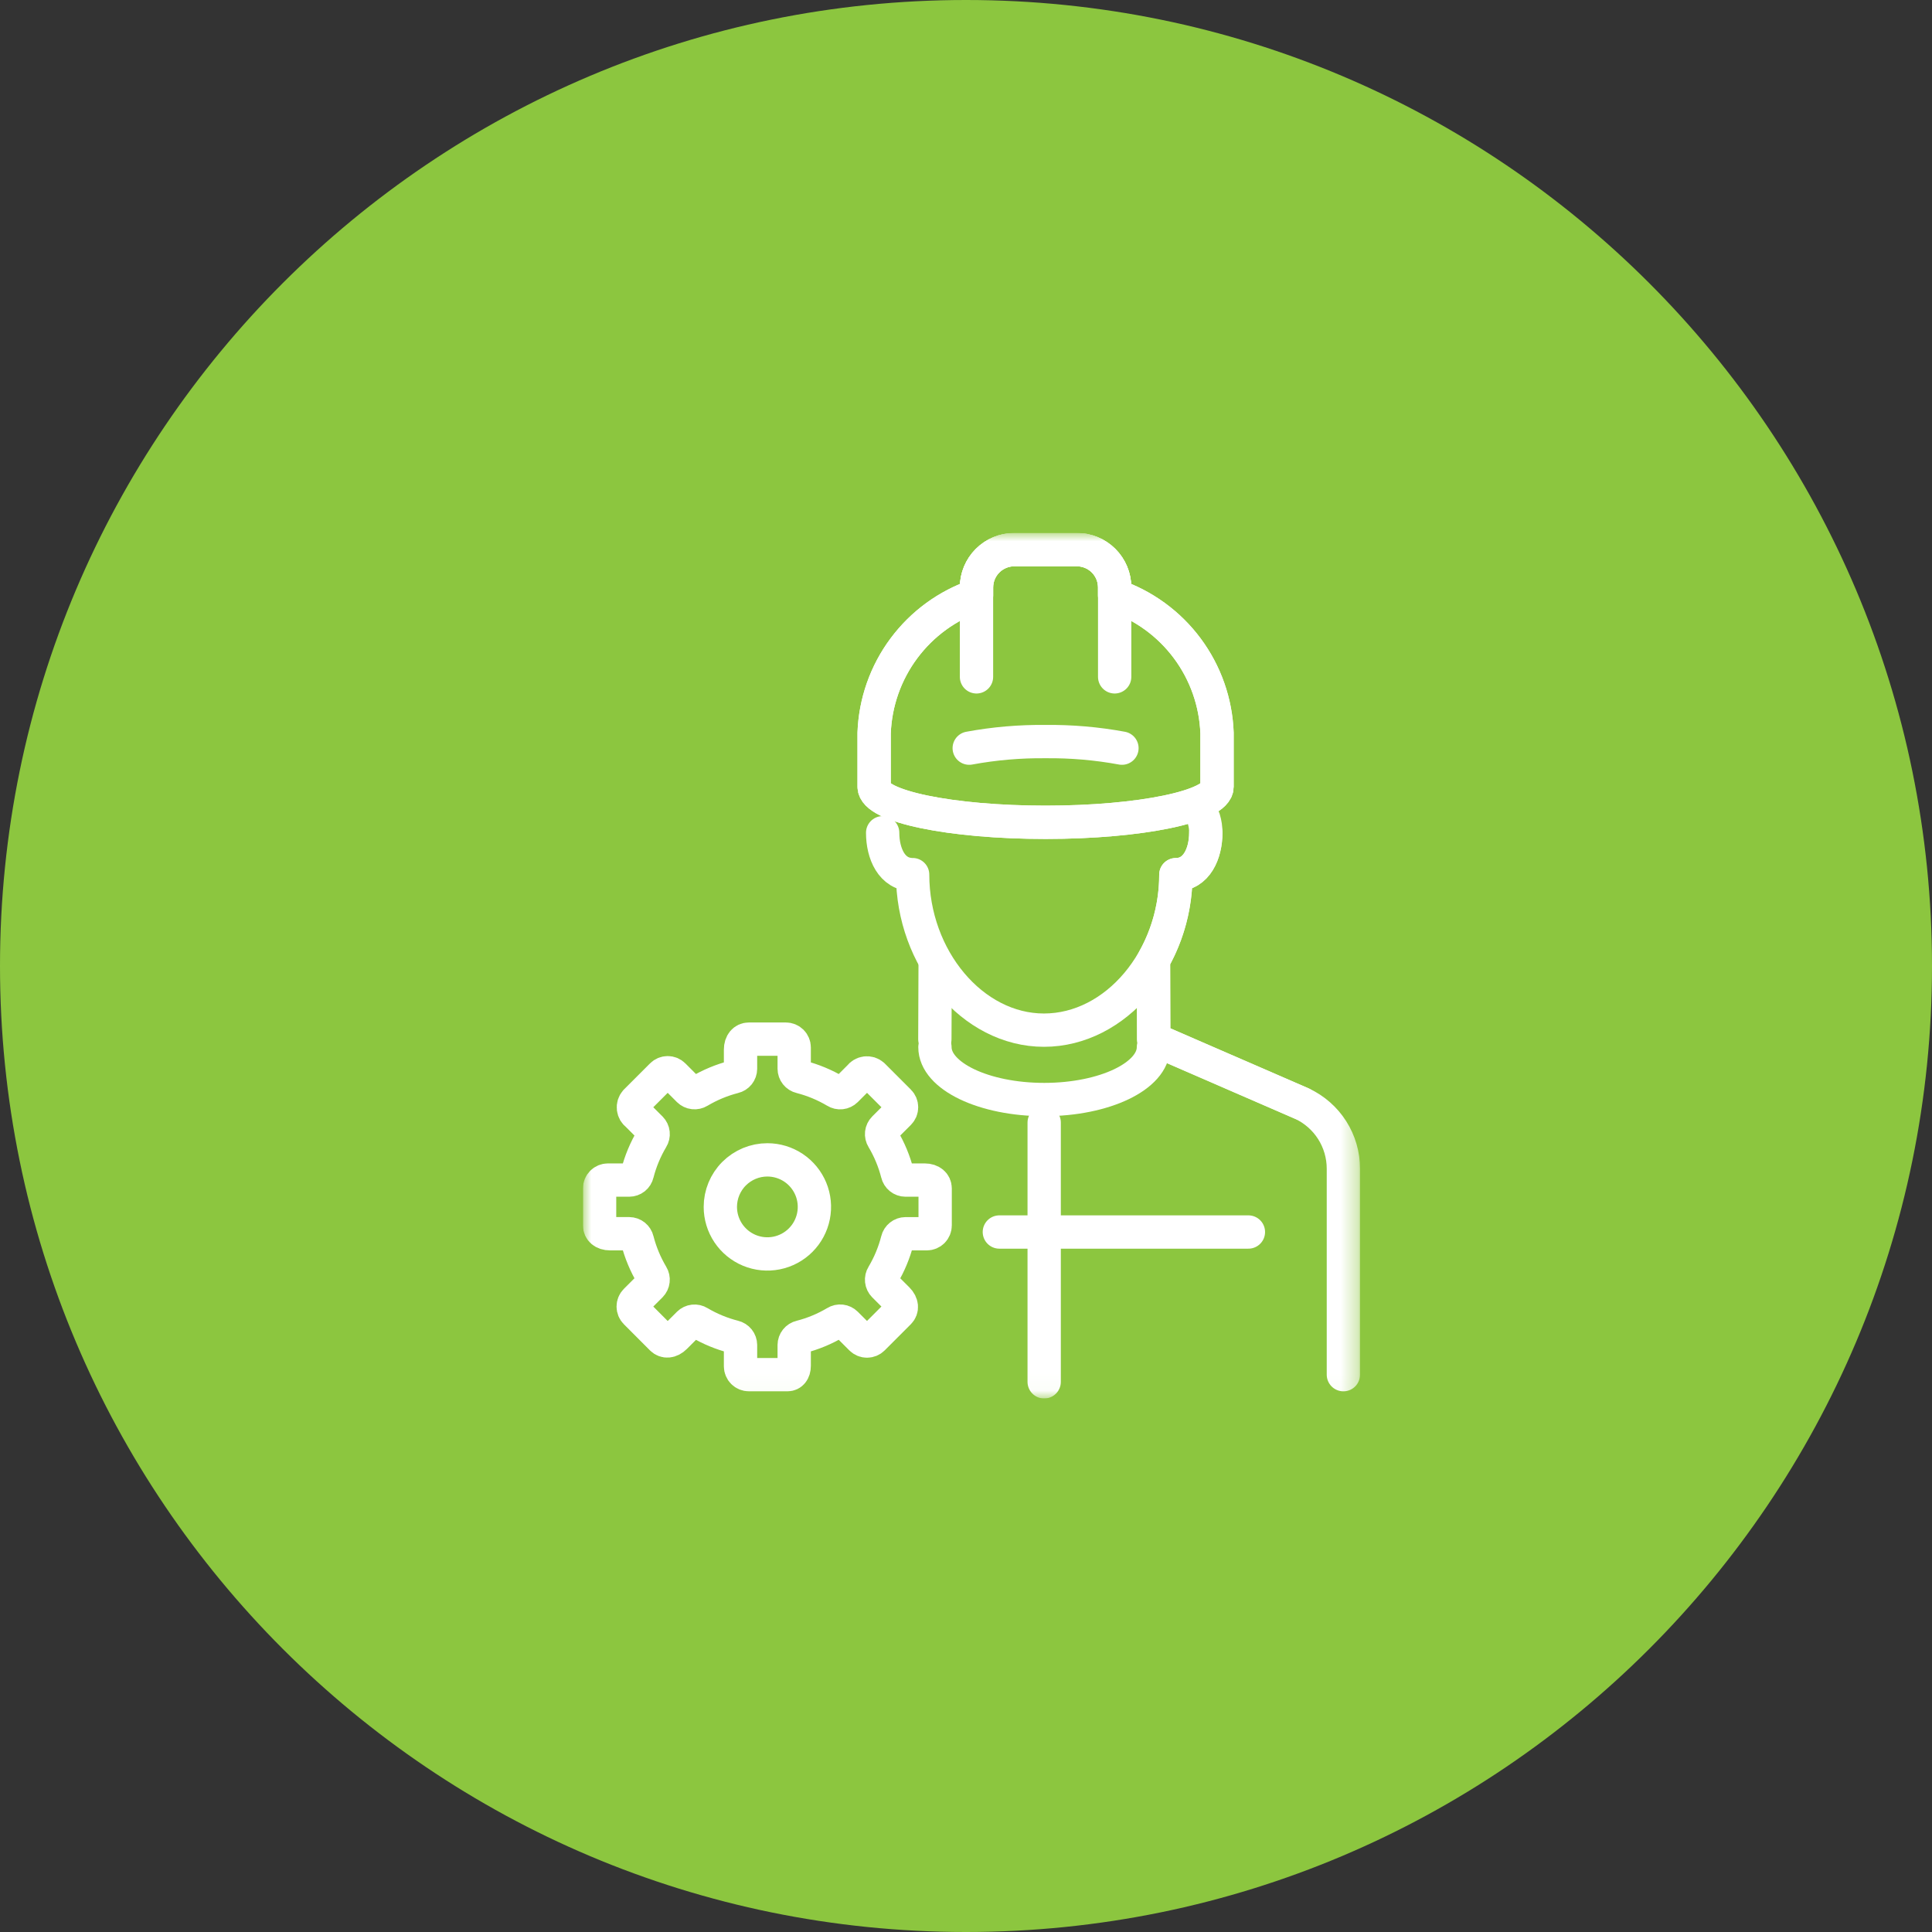
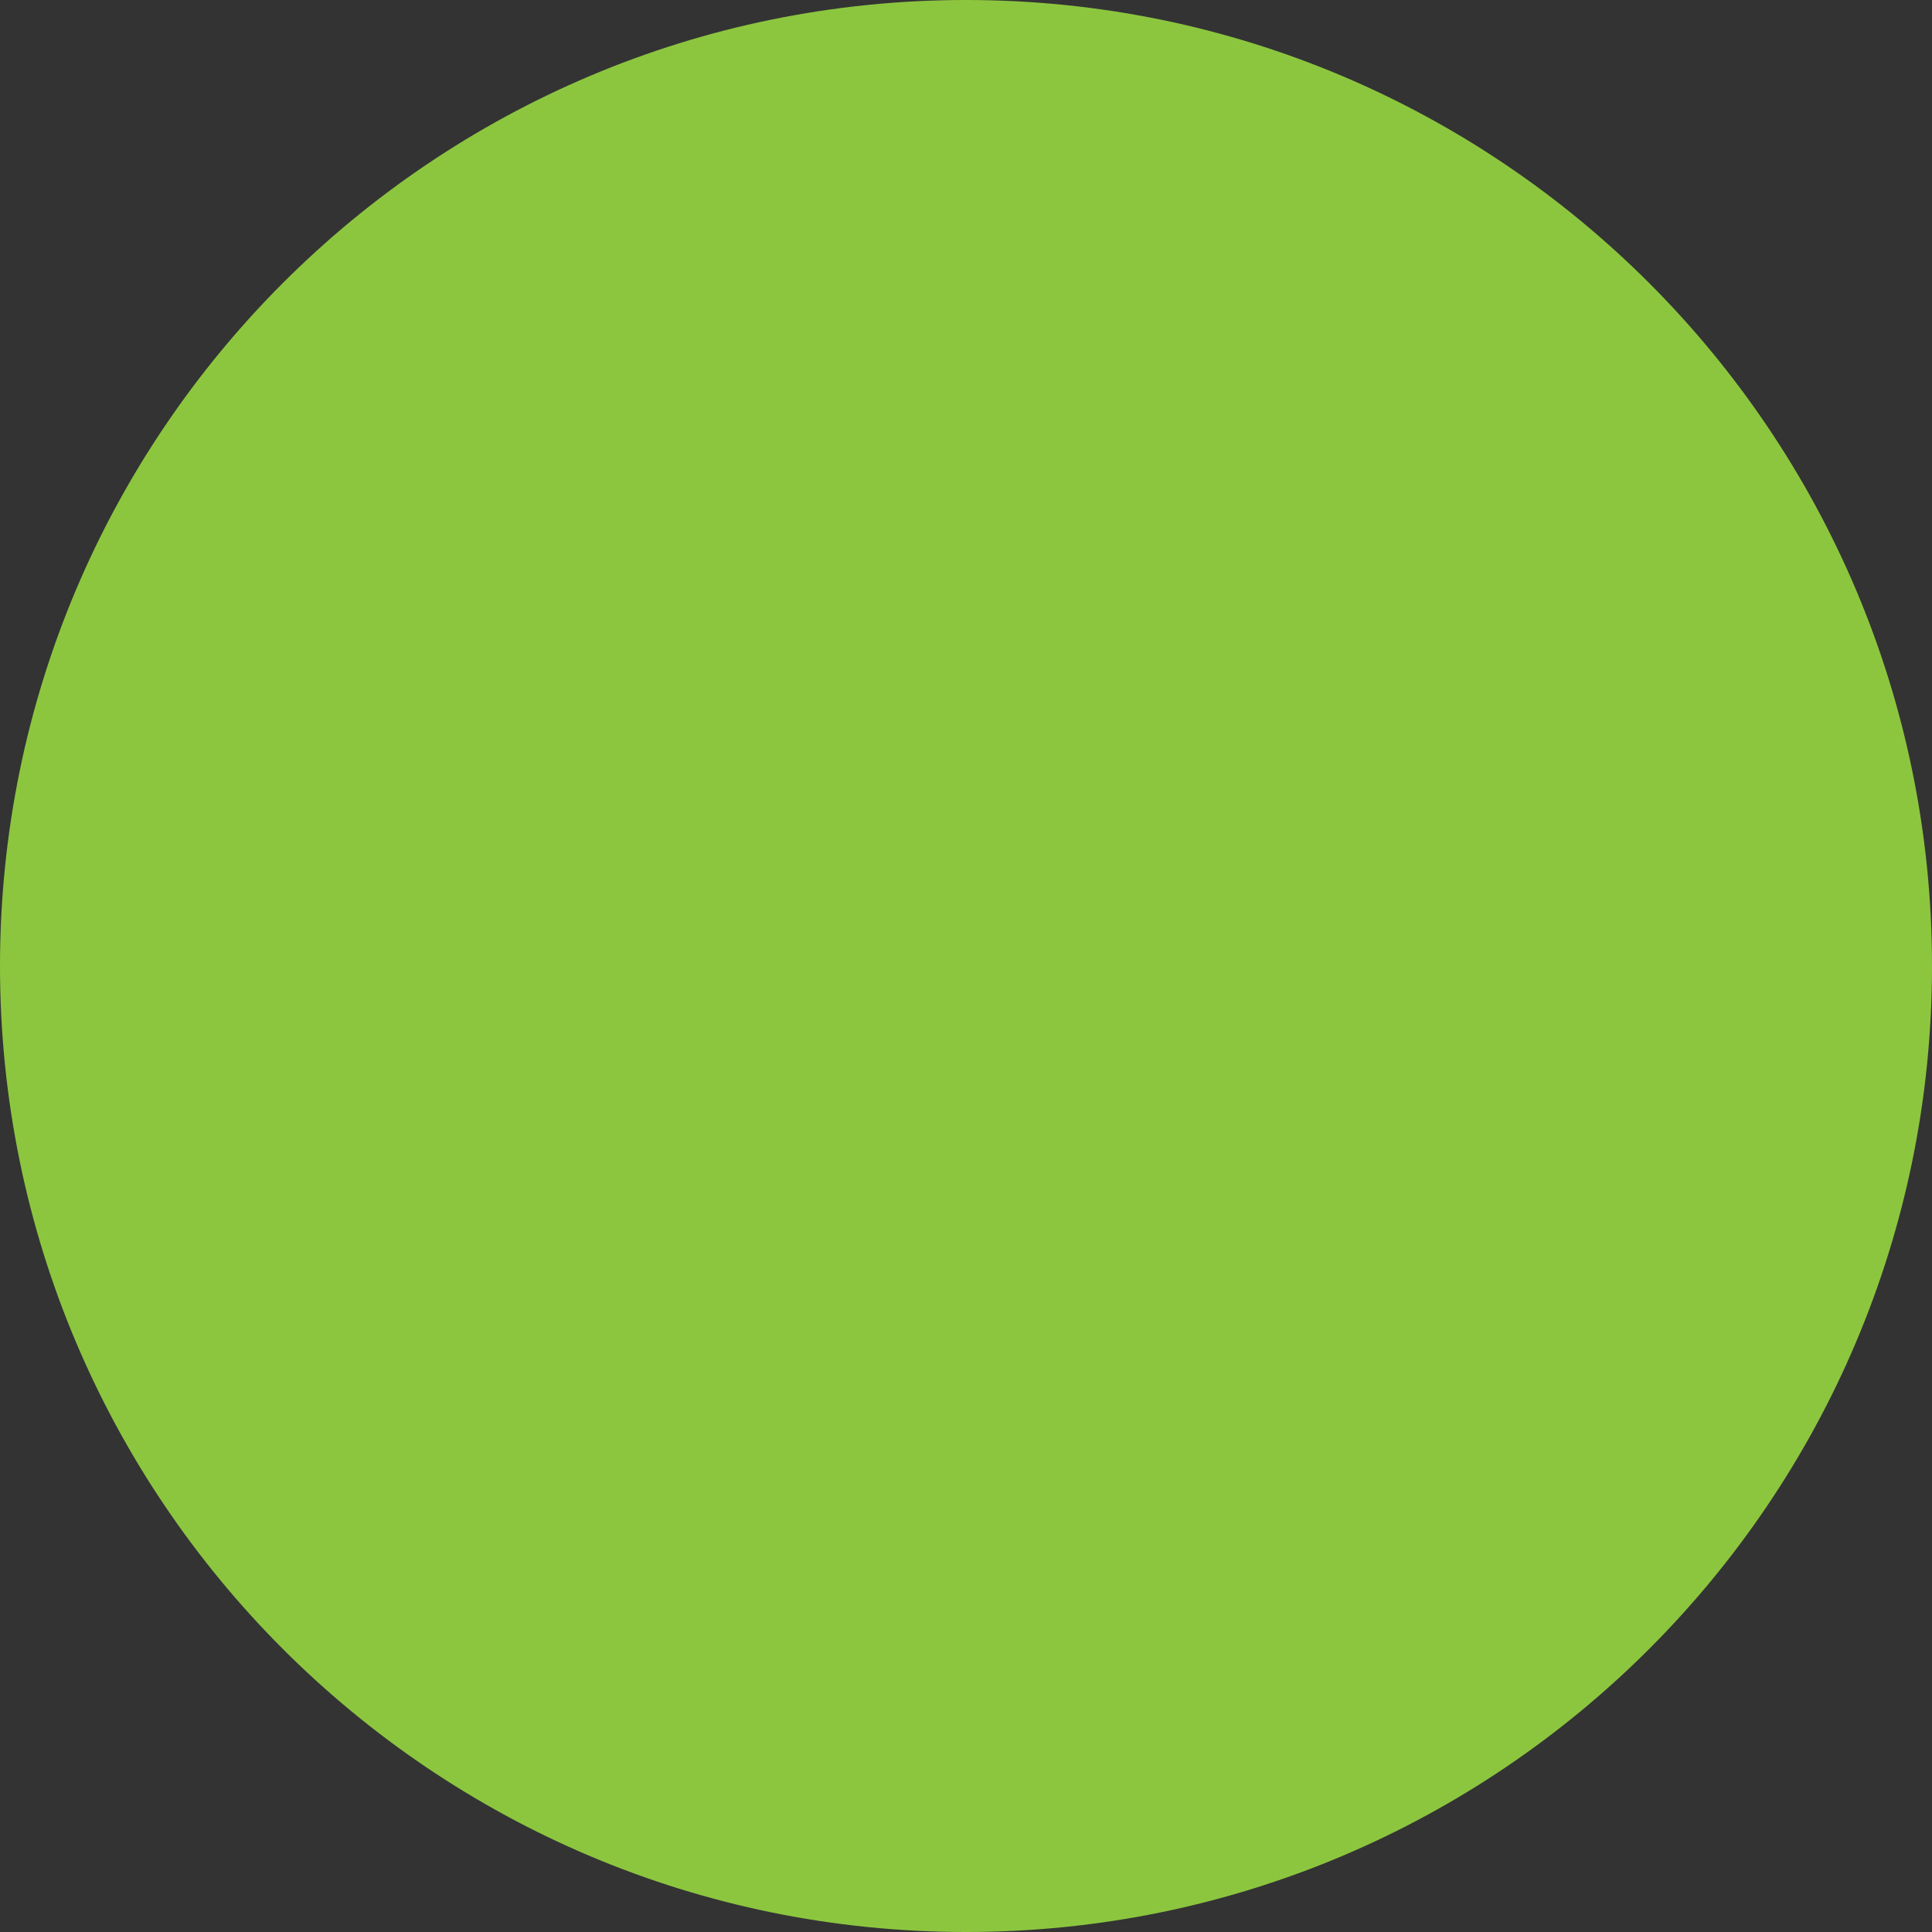
<svg xmlns="http://www.w3.org/2000/svg" width="116" height="116" viewBox="0 0 116 116" fill="none">
  <rect x="0" y="0" width="116" height="116" fill="#333333" stroke="none" />
  <path d="M58 116C90.032 116 116 90.032 116 58C116 25.968 90.032 0 58 0C25.968 0 0 25.968 0 58C0 90.032 25.968 116 58 116Z" fill="#8CC63F" />
  <g clip-path="url(#clip0_7_56)">
    <mask id="mask0_7_56" style="mask-type:luminance" maskUnits="userSpaceOnUse" x="35" y="32" width="47" height="52">
-       <path d="M35 32H81.659V83.968H35V32Z" fill="white" />
-     </mask>
+       </mask>
    <g mask="url(#mask0_7_56)">
      <path d="M78.171 66.264L69.27 62.4L69.261 57.641C70.142 56.078 70.604 54.313 70.6 52.519C71.84 52.519 72.395 51.245 72.395 50.005C72.401 49.723 72.361 49.441 72.277 49.172" stroke="white" stroke-width="2" stroke-linecap="round" stroke-linejoin="round" />
      <path d="M56.13 62.397L56.147 57.917" stroke="white" stroke-width="2" stroke-linecap="round" stroke-linejoin="round" />
      <path d="M80.659 82.537V70.17C80.659 69.35 80.425 68.547 79.985 67.855C79.544 67.163 78.915 66.611 78.172 66.264L69.272 62.396L69.255 57.916" stroke="white" stroke-width="2" stroke-linecap="round" stroke-linejoin="round" />
      <path d="M72.4 50C72.4 51.241 71.844 52.514 70.6 52.514C70.6 57.542 67.008 61.852 62.68 61.852C58.388 61.852 54.796 57.542 54.796 52.514C53.541 52.514 52.996 51.241 52.996 50" stroke="white" stroke-width="2" stroke-linecap="round" stroke-linejoin="round" />
      <path d="M69.254 62.875C69.254 64.611 66.317 66.018 62.695 66.018C59.073 66.018 56.135 64.611 56.135 62.875" stroke="white" stroke-width="2" stroke-linecap="round" stroke-linejoin="round" />
      <path d="M66.926 35.752V35.263C66.924 34.663 66.686 34.089 66.262 33.665C65.838 33.241 65.263 33.002 64.664 33H60.893C60.293 33.002 59.719 33.241 59.295 33.665C58.871 34.089 58.632 34.663 58.63 35.263V35.752C56.889 36.344 55.369 37.451 54.272 38.926C53.174 40.401 52.551 42.175 52.484 44.013V47.238C52.484 48.416 57.093 49.372 62.778 49.372C68.463 49.372 73.072 48.416 73.072 47.238V44.013C73.005 42.175 72.382 40.401 71.284 38.926C70.187 37.451 68.667 36.344 66.926 35.752Z" stroke="white" stroke-width="2" stroke-linecap="round" stroke-linejoin="round" />
      <path d="M66.926 35.752V35.263C66.924 34.663 66.686 34.089 66.262 33.665C65.838 33.241 65.263 33.002 64.664 33H60.893C60.293 33.002 59.719 33.241 59.295 33.665C58.871 34.089 58.632 34.663 58.63 35.263V35.752C56.889 36.344 55.369 37.451 54.272 38.926C53.174 40.401 52.551 42.175 52.484 44.013V47.238C52.484 48.416 57.093 49.372 62.778 49.372C68.463 49.372 73.072 48.416 73.072 47.238V44.013C73.005 42.175 72.382 40.401 71.284 38.926C70.187 37.451 68.667 36.344 66.926 35.752Z" stroke="white" stroke-width="2" stroke-linecap="round" stroke-linejoin="round" />
      <path d="M58.63 40.639V35.262C58.632 34.663 58.871 34.088 59.295 33.664C59.719 33.24 60.294 33.002 60.893 33H64.663C65.263 33.002 65.837 33.241 66.261 33.664C66.685 34.088 66.924 34.663 66.926 35.262V40.639" stroke="white" stroke-width="2" stroke-linecap="round" stroke-linejoin="round" />
      <path d="M58.194 44.92C59.706 44.641 61.241 44.509 62.778 44.526C64.315 44.509 65.851 44.641 67.363 44.92" stroke="white" stroke-width="2" stroke-linecap="round" stroke-linejoin="round" />
      <path d="M62.694 67.401V82.968" stroke="white" stroke-width="2" stroke-linecap="round" stroke-linejoin="round" />
      <path d="M74.956 73.972H60.003" stroke="white" stroke-width="2" stroke-linecap="round" stroke-linejoin="round" />
-       <path d="M36 73.576V71.353C36 71.22 36.053 71.093 36.146 70.999C36.24 70.906 36.367 70.853 36.5 70.853H37.779C37.892 70.853 38.001 70.814 38.09 70.744C38.178 70.673 38.24 70.575 38.265 70.465C38.455 69.725 38.75 69.016 39.141 68.359C39.201 68.264 39.226 68.151 39.214 68.039C39.202 67.927 39.152 67.823 39.073 67.743L38.256 66.927C38.194 66.883 38.143 66.826 38.104 66.761C38.066 66.695 38.042 66.623 38.033 66.547C38.024 66.472 38.032 66.396 38.054 66.323C38.077 66.251 38.114 66.184 38.164 66.127L39.736 64.555C39.782 64.508 39.838 64.472 39.898 64.446C39.959 64.421 40.024 64.408 40.09 64.408C40.156 64.408 40.221 64.421 40.282 64.446C40.342 64.472 40.398 64.508 40.444 64.555L41.35 65.462C41.431 65.541 41.535 65.591 41.647 65.603C41.759 65.616 41.872 65.591 41.968 65.532C42.625 65.141 43.334 64.846 44.074 64.656C44.184 64.631 44.281 64.57 44.352 64.482C44.422 64.394 44.461 64.285 44.462 64.173V63.021C44.462 62.615 44.685 62.391 44.962 62.391H47.185C47.318 62.391 47.445 62.444 47.539 62.537C47.632 62.631 47.685 62.758 47.685 62.891V64.17C47.685 64.283 47.724 64.392 47.794 64.48C47.864 64.569 47.962 64.63 48.072 64.656C48.813 64.846 49.522 65.141 50.179 65.532C50.274 65.592 50.387 65.617 50.499 65.605C50.611 65.593 50.715 65.543 50.795 65.464L51.611 64.647C51.655 64.585 51.712 64.533 51.777 64.495C51.842 64.456 51.915 64.432 51.99 64.423C52.066 64.414 52.142 64.422 52.215 64.444C52.287 64.467 52.354 64.505 52.411 64.555L53.983 66.127C54.03 66.173 54.066 66.229 54.092 66.289C54.117 66.35 54.13 66.415 54.13 66.481C54.13 66.547 54.117 66.612 54.092 66.673C54.066 66.733 54.03 66.788 53.983 66.835L53.077 67.741C52.997 67.821 52.947 67.926 52.934 68.038C52.922 68.15 52.947 68.263 53.007 68.359C53.398 69.015 53.693 69.725 53.882 70.465C53.907 70.575 53.969 70.673 54.057 70.743C54.144 70.814 54.253 70.852 54.366 70.853H55.518C55.924 70.853 56.148 71.076 56.148 71.353V73.576C56.148 73.709 56.095 73.836 56.002 73.93C55.908 74.023 55.781 74.076 55.648 74.076H54.368C54.255 74.077 54.147 74.116 54.059 74.186C53.971 74.256 53.908 74.354 53.882 74.463C53.693 75.204 53.398 75.913 53.007 76.57C52.947 76.665 52.922 76.778 52.934 76.89C52.946 77.002 52.996 77.106 53.075 77.186L53.89 78C54.178 78.287 54.178 78.6 53.982 78.8L52.41 80.373C52.316 80.467 52.189 80.519 52.056 80.519C51.924 80.519 51.797 80.467 51.703 80.373L50.797 79.467C50.717 79.387 50.612 79.337 50.5 79.324C50.388 79.311 50.275 79.337 50.179 79.397C49.522 79.788 48.813 80.083 48.072 80.272C47.962 80.297 47.865 80.359 47.794 80.447C47.724 80.535 47.686 80.644 47.685 80.756V82C47.685 82.358 47.505 82.536 47.285 82.536H44.962C44.829 82.536 44.702 82.483 44.608 82.389C44.515 82.296 44.462 82.169 44.462 82.036V80.756C44.461 80.643 44.422 80.534 44.352 80.446C44.281 80.358 44.184 80.296 44.074 80.27C43.334 80.082 42.625 79.79 41.968 79.4C41.873 79.34 41.76 79.315 41.648 79.327C41.536 79.339 41.432 79.389 41.352 79.468L40.536 80.284C40.248 80.572 39.936 80.572 39.736 80.376L38.164 78.8C38.07 78.706 38.018 78.579 38.018 78.447C38.018 78.314 38.07 78.187 38.164 78.093L39.071 77.186C39.15 77.106 39.2 77.001 39.212 76.889C39.225 76.777 39.2 76.664 39.141 76.568C38.75 75.911 38.455 75.202 38.265 74.462C38.24 74.353 38.178 74.255 38.091 74.185C38.003 74.115 37.894 74.076 37.782 74.075H36.63C36.224 74.076 36 73.852 36 73.576Z" stroke="white" stroke-width="2" stroke-linecap="round" stroke-linejoin="round" />
      <path d="M43.25 72.464C43.25 73.023 43.416 73.569 43.726 74.033C44.036 74.497 44.477 74.859 44.993 75.073C45.509 75.287 46.077 75.343 46.625 75.234C47.173 75.125 47.676 74.856 48.071 74.461C48.466 74.066 48.735 73.563 48.844 73.015C48.953 72.467 48.897 71.899 48.683 71.383C48.469 70.867 48.107 70.426 47.643 70.116C47.178 69.806 46.633 69.64 46.074 69.64C45.325 69.64 44.607 69.938 44.077 70.467C43.547 70.997 43.25 71.715 43.25 72.464Z" stroke="white" stroke-width="2" stroke-linecap="round" stroke-linejoin="round" />
    </g>
  </g>
  <defs>
    <clipPath id="clip0_7_56">
      <rect width="46.659" height="51.968" fill="white" transform="translate(35 32)" />
    </clipPath>
  </defs>
</svg>